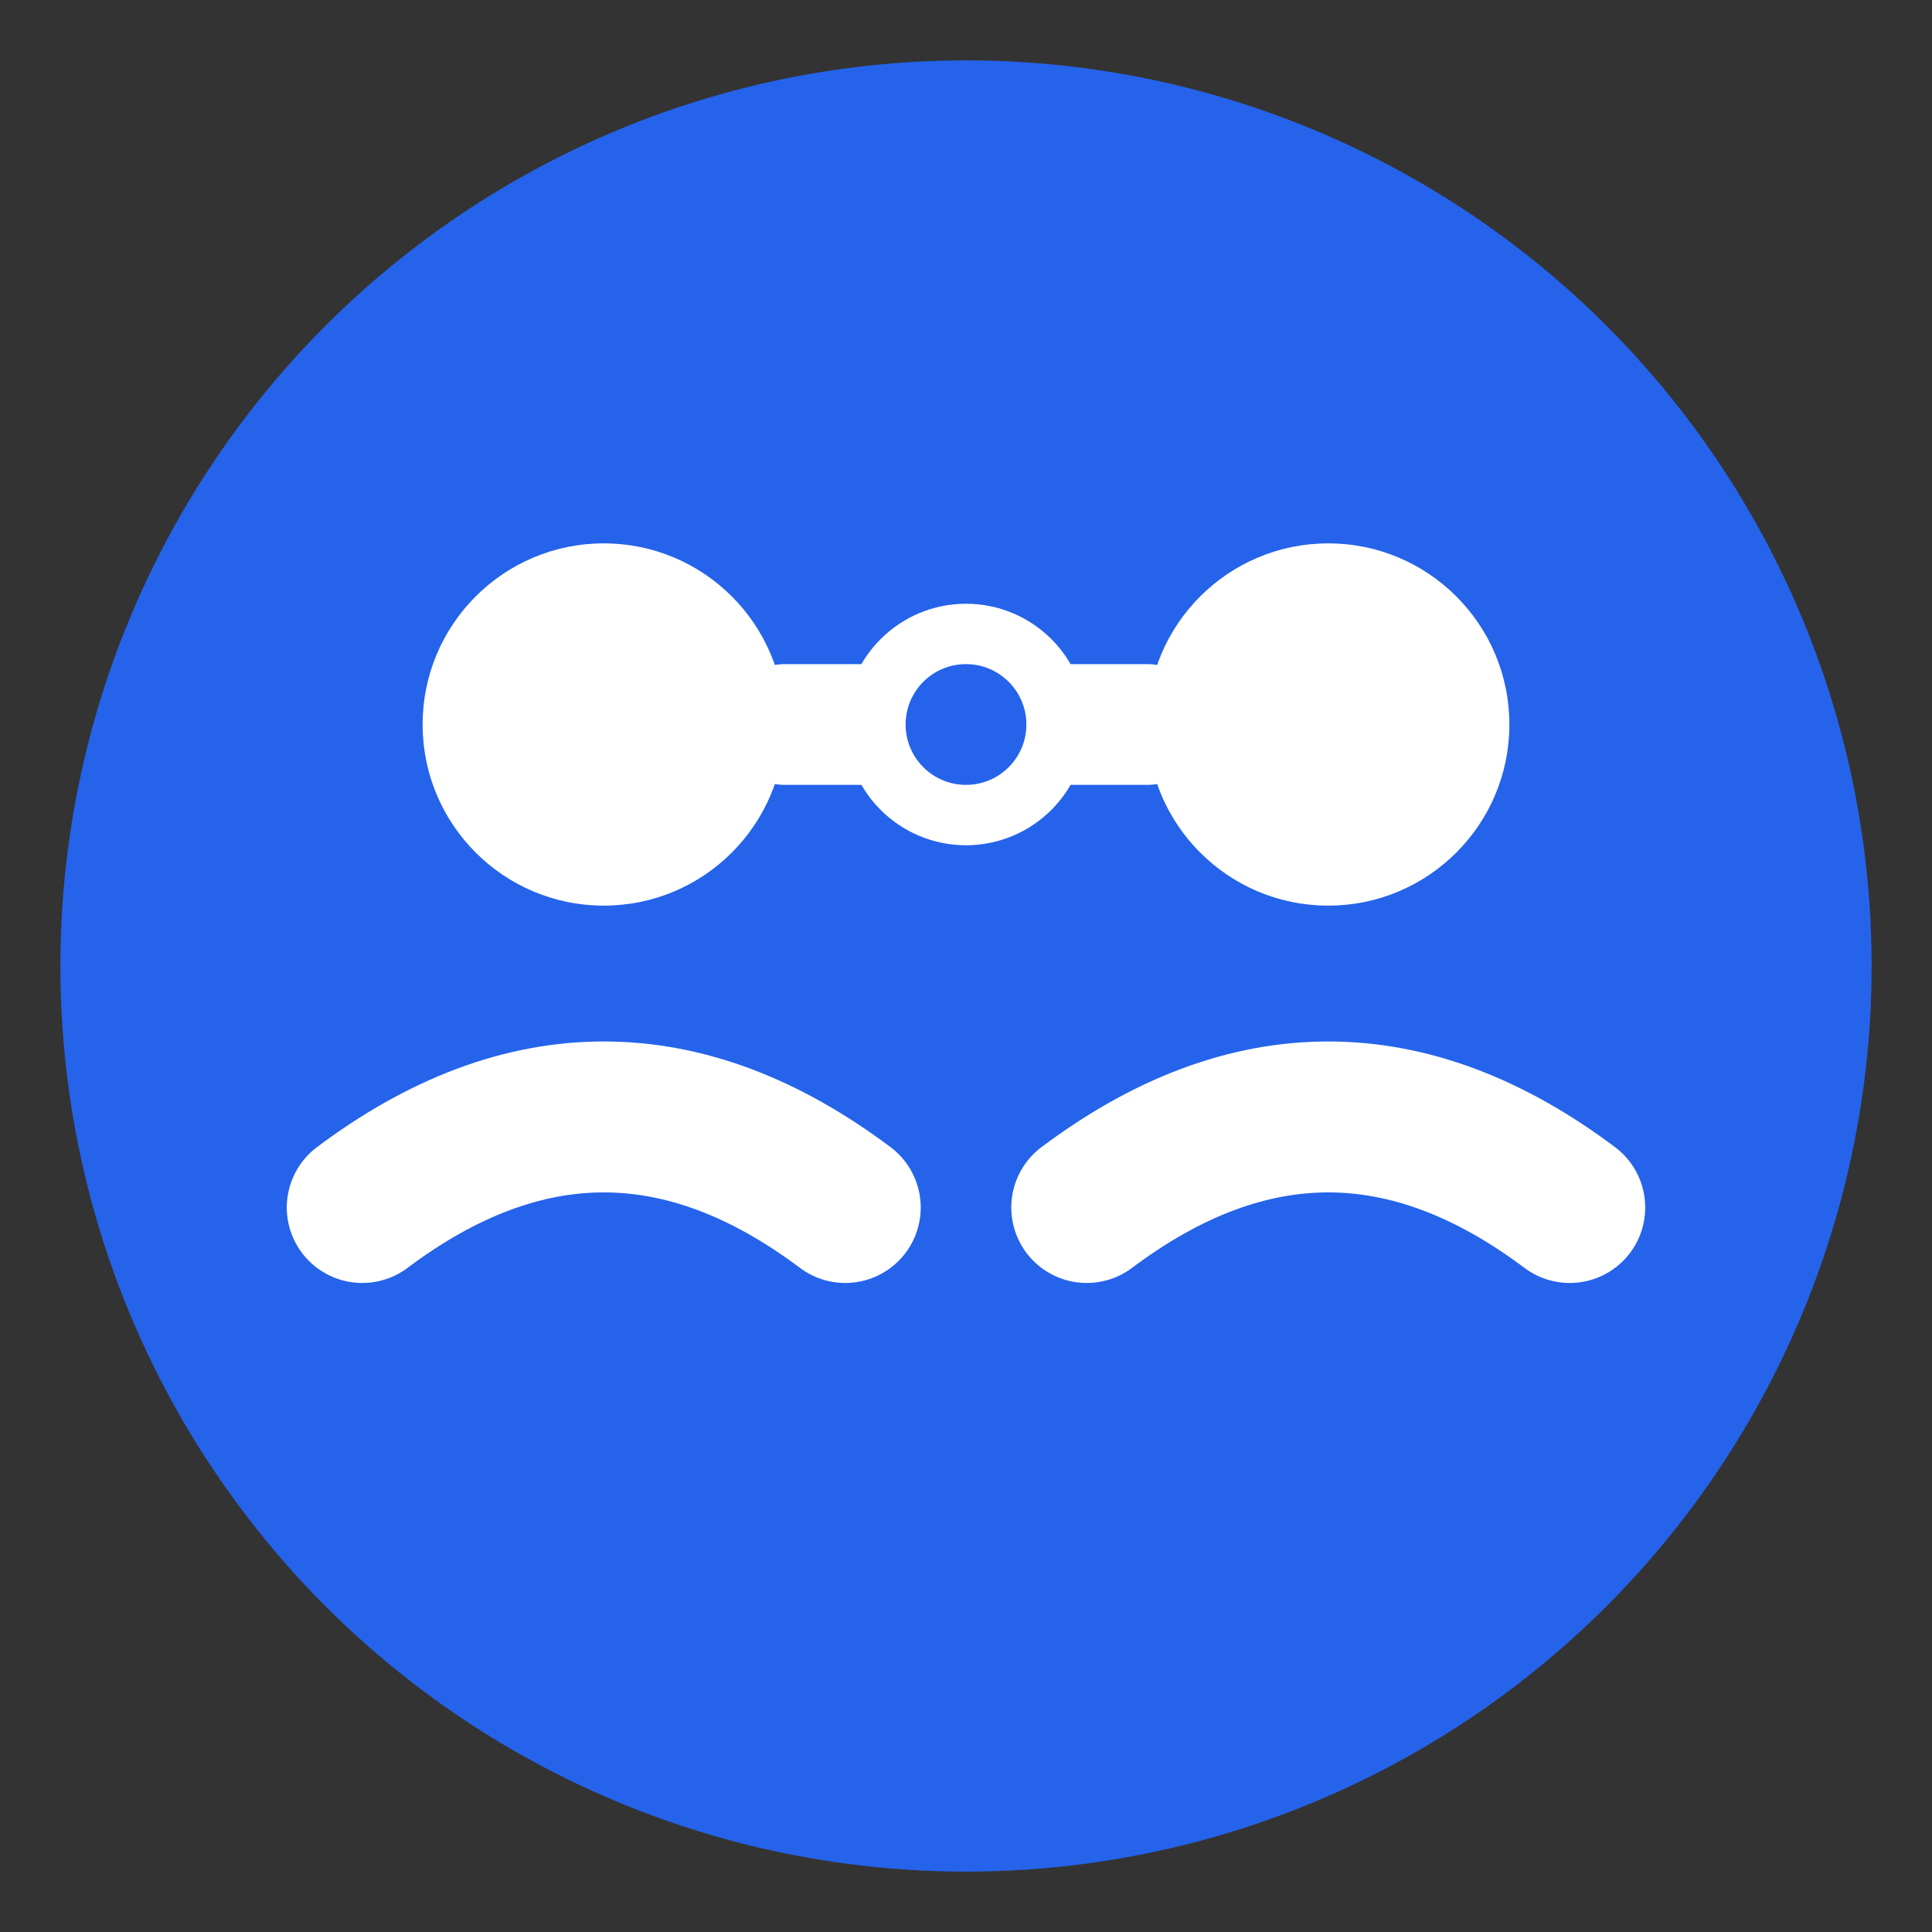
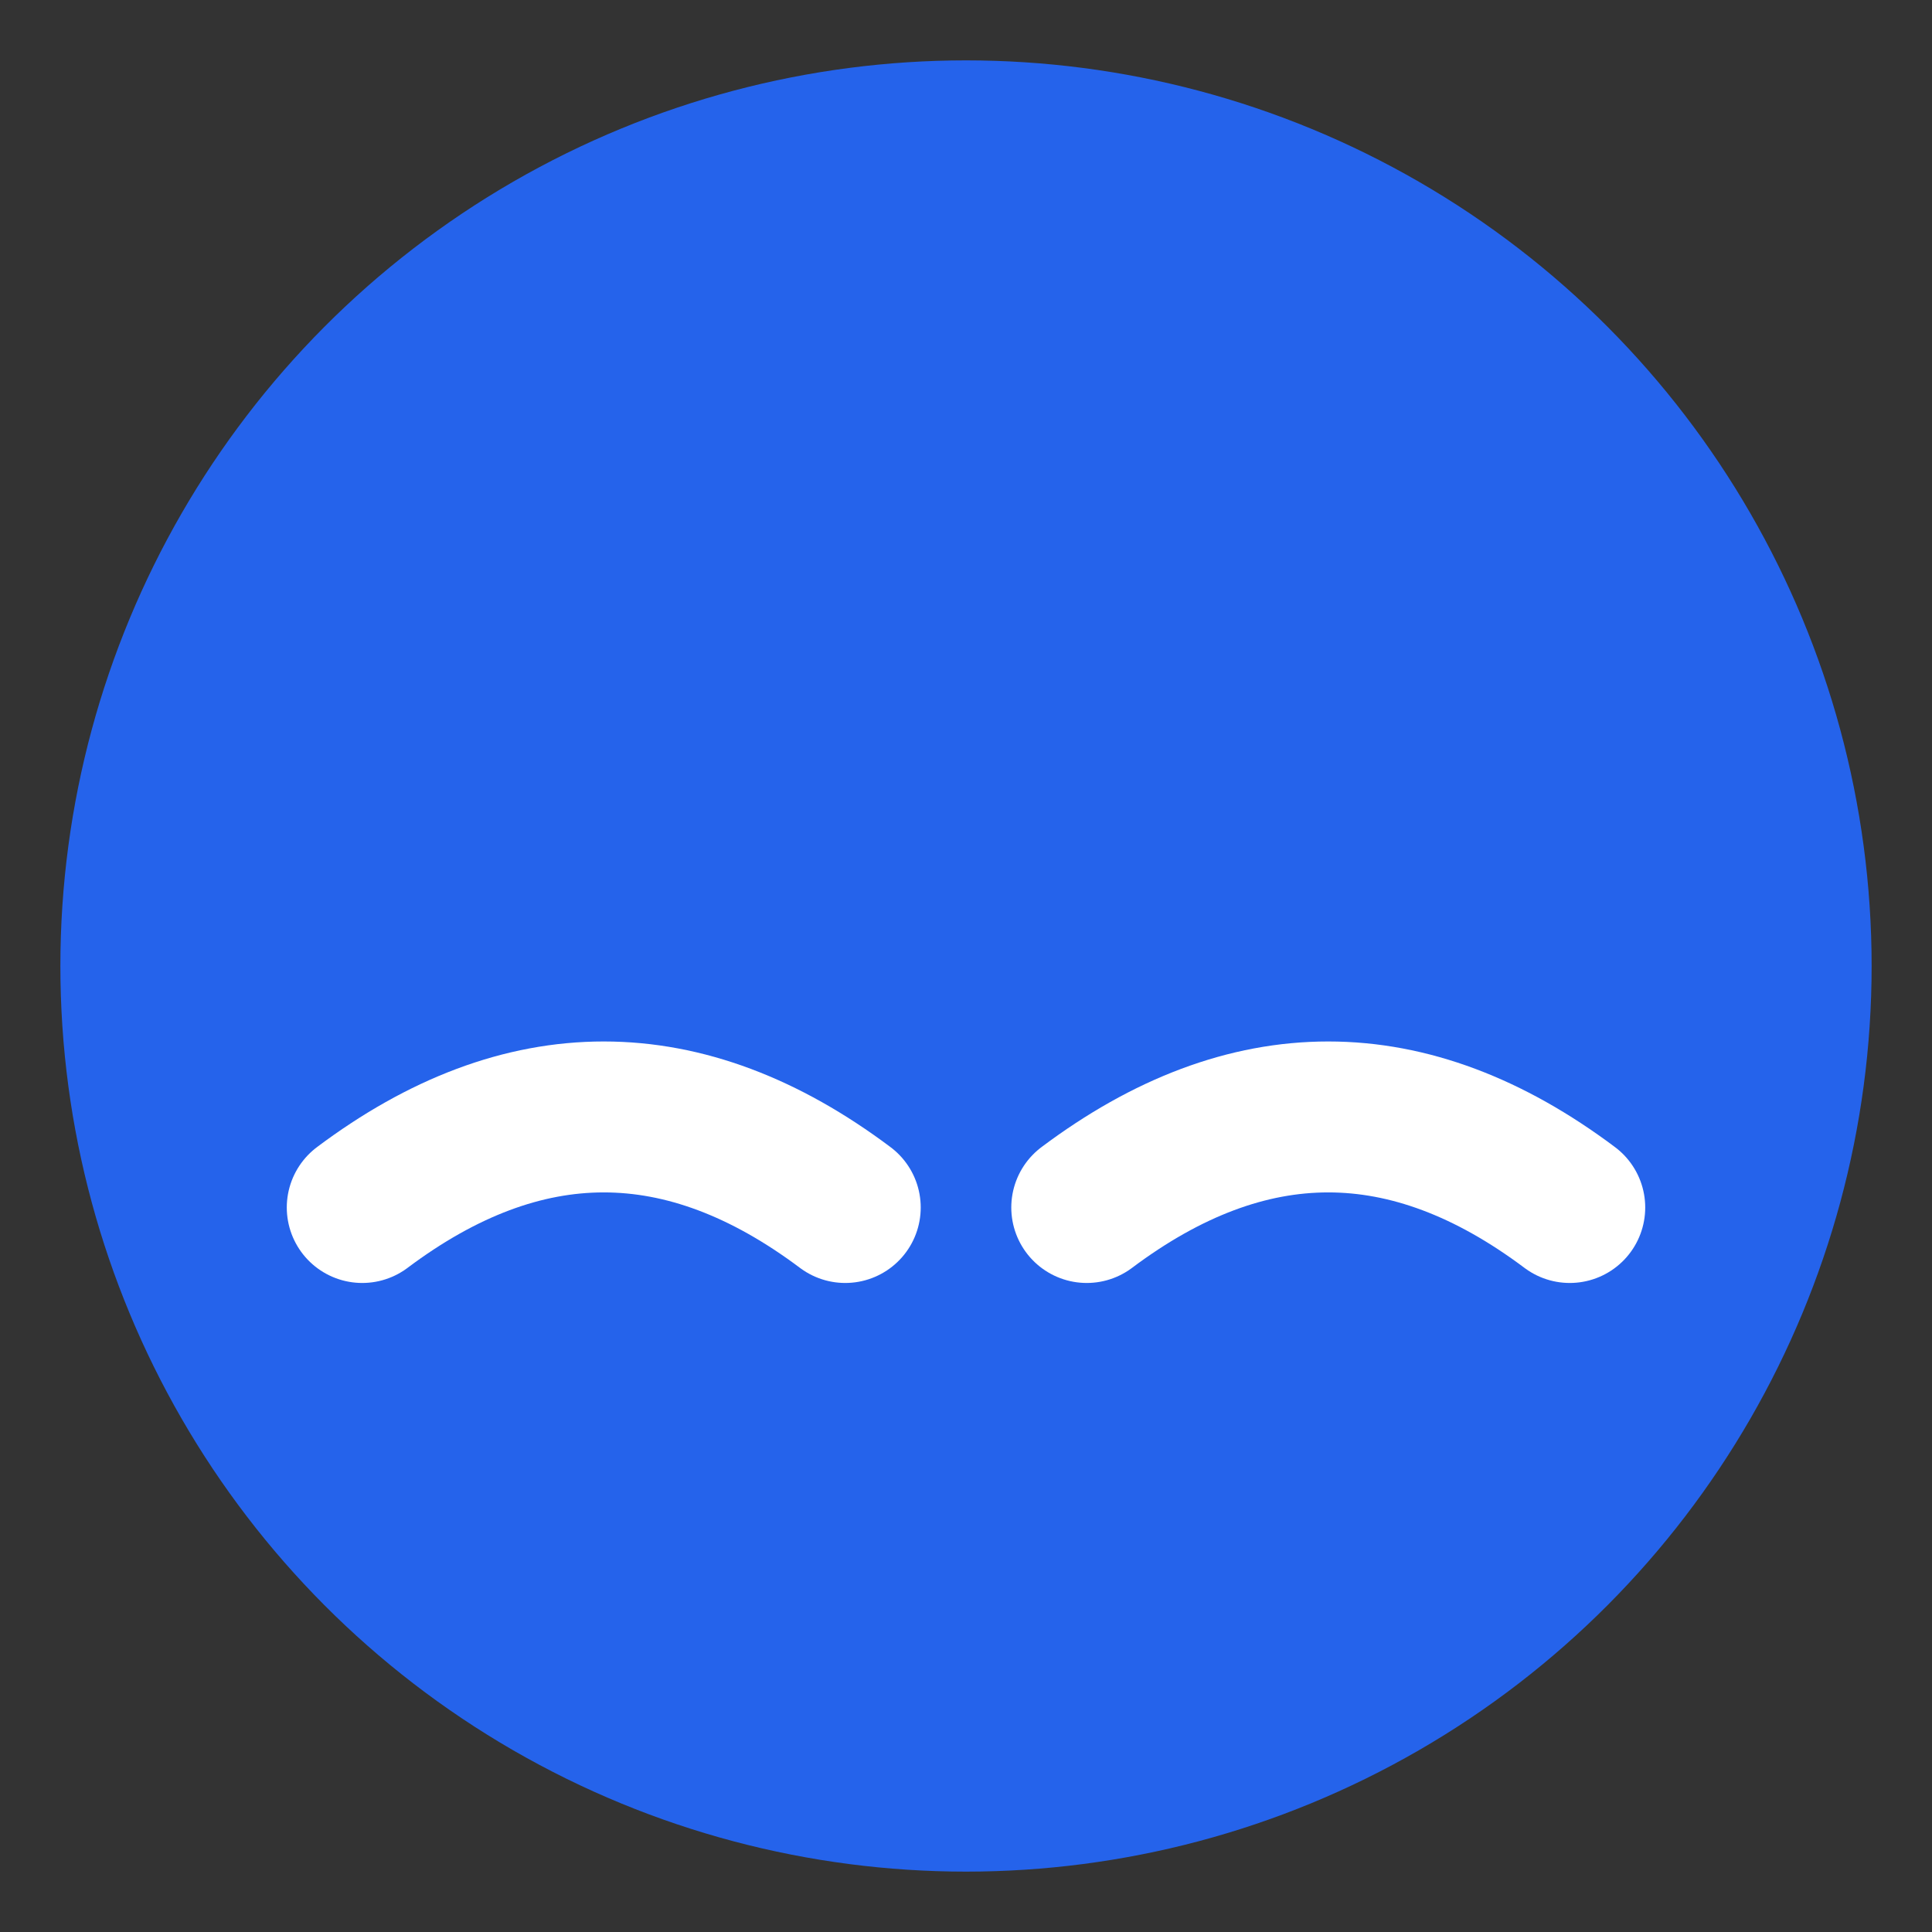
<svg xmlns="http://www.w3.org/2000/svg" viewBox="0 0 32 32">
  <rect x="0" y="0" width="32" height="32" fill="#333333" stroke="none" />
  <circle cx="16" cy="16" r="15" fill="#2563eb" />
-   <circle cx="10" cy="12" r="3" fill="white" />
  <path d="M6 20 Q10 17 14 20" stroke="white" stroke-width="2.5" fill="none" stroke-linecap="round" />
-   <circle cx="22" cy="12" r="3" fill="white" />
  <path d="M18 20 Q22 17 26 20" stroke="white" stroke-width="2.5" fill="none" stroke-linecap="round" />
-   <line x1="13" y1="12" x2="19" y2="12" stroke="white" stroke-width="2" stroke-linecap="round" />
-   <circle cx="16" cy="12" r="1.5" fill="#2563eb" stroke="white" stroke-width="1" />
</svg>